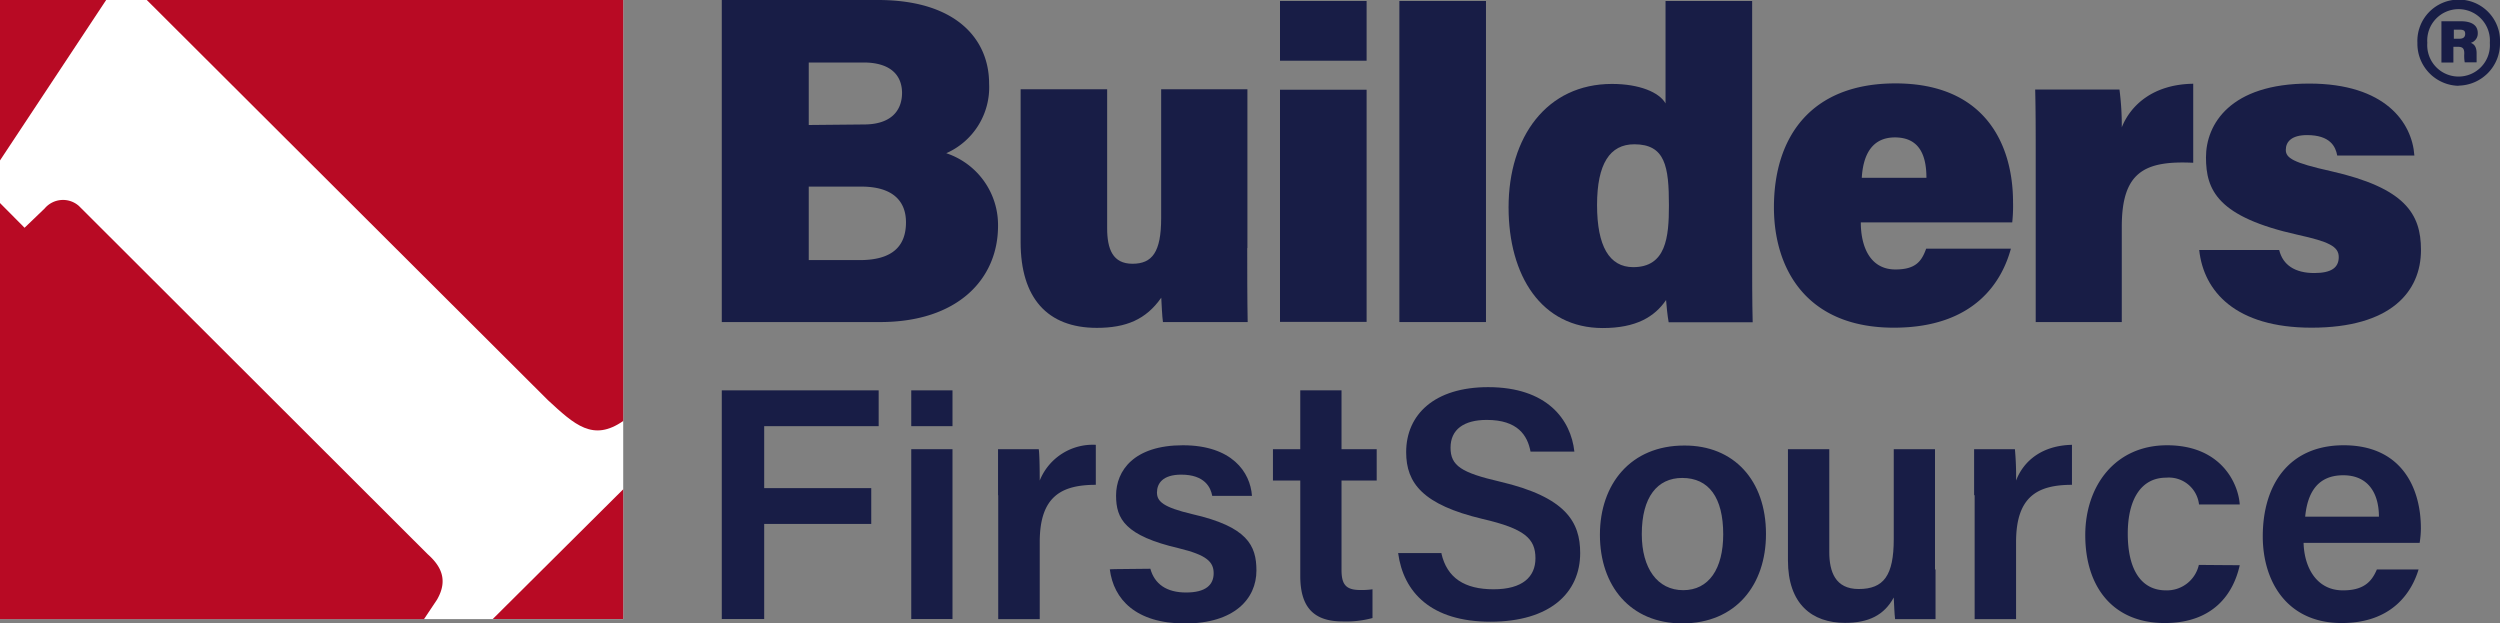
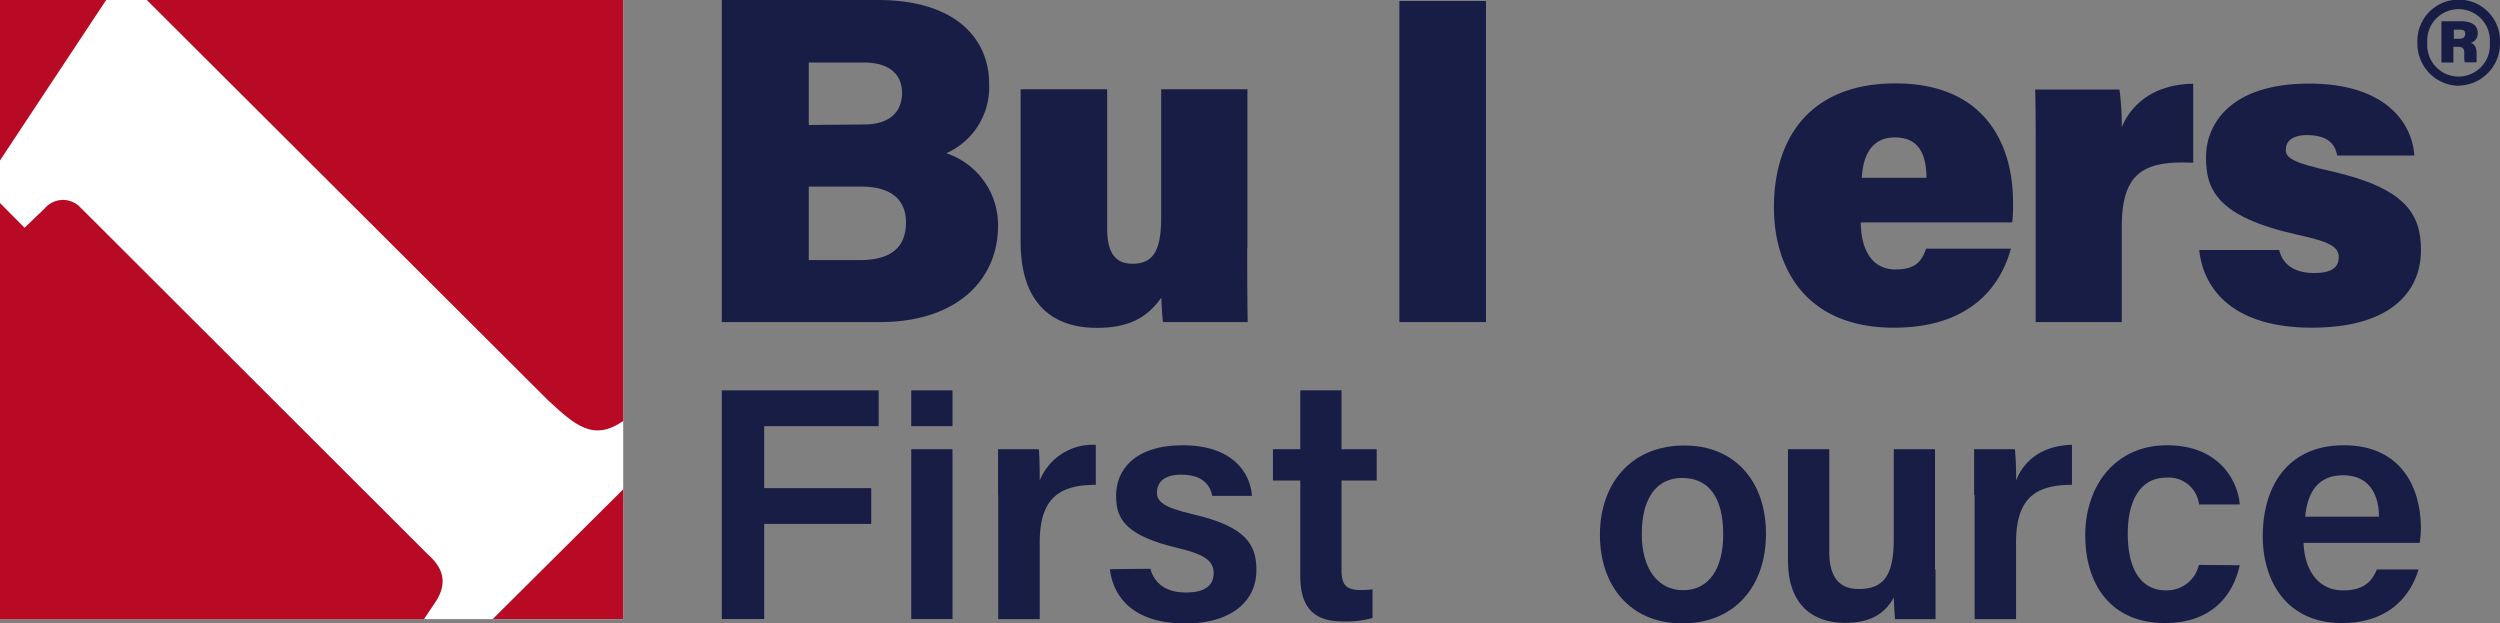
<svg xmlns="http://www.w3.org/2000/svg" id="Layer_1" data-name="Layer 1" viewBox="0 0 280 69.78">
  <rect x="0" y="0" width="280" height="69.78" fill="#808080" stroke="none" />
  <rect width="69.8" height="69.34" fill="#fff" />
  <path d="M47.89,62.06l-39.06-39A2.69,2.69,0,0,0,5,23.35L2.75,25.51,0,22.74v46.6H47.49l1.45-2.17C50.29,64.85,49.26,63.28,47.89,62.06Z" fill="#b80a24" />
  <polygon points="0 0 0 17.97 11.89 0 0 0" fill="#b80a24" />
  <path d="M16.44,0,61.36,44.81c3,2.77,5.06,4.69,8.44,2.34V0Z" fill="#b80a24" />
  <polygon points="69.8 69.33 69.8 54.8 55.19 69.33 69.8 69.33" fill="#b80a24" />
  <path d="M90.58,29.13H96.3c3.64,0,5.17-1.55,5.17-4.23,0-2.39-1.49-4-5-4H90.58Zm6.18-15.19c3,0,4.27-1.51,4.27-3.56C101,8.09,99.33,7,96.73,7H90.58v7ZM80.84,0H98.33c8.78,0,12.45,4.41,12.45,9.36a8.07,8.07,0,0,1-4.8,7.8,8.47,8.47,0,0,1,5.8,8.14c0,5.95-4.51,10.77-13.21,10.77H80.84Z" fill="#181d46" fill-rule="evenodd" />
  <path d="M139.69,27.78c0,2.29,0,5.82.05,8.29h-9.49c-.09-.64-.15-2-.19-2.73-1.7,2.44-3.93,3.38-7.22,3.38-5.56,0-8.53-3.38-8.53-9.59V10H124V25.54c0,2.39.64,4,2.84,4s3.21-1.29,3.21-5.11V10h9.66V27.78Z" fill="#181d46" />
-   <path d="M143.36,10.05h9.7v26h-9.7Zm0-9.94h9.7V6.8h-9.7Z" fill="#181d46" />
  <rect x="156.73" y="0.11" width="9.7" height="35.96" fill="#181d46" />
-   <path d="M182.92,29.92c3.68,0,4-3.34,4-6.91,0-4.37-.41-6.85-3.88-6.85-2.73,0-4.17,2.18-4.17,6.8S180.25,29.92,182.92,29.92ZM196.24.11V28.24c0,2.57,0,5.62.06,7.85h-9.41c-.14-.76-.24-1.85-.29-2.49-1.29,1.9-3.38,3.14-7.09,3.14-6.87,0-10.55-5.86-10.55-13.52,0-7.91,4.29-13.82,11.58-13.82,3.08,0,5.3.94,6,2.18V.11Z" fill="#181d46" fill-rule="evenodd" />
  <path d="M215.76,19.91c0-2.44-.74-4.52-3.53-4.52-2.56,0-3.56,1.94-3.71,4.52Zm-7.35,5c0,2.65,1,5.27,3.88,5.27,2.29,0,2.94-.94,3.44-2.33h9.49c-.94,3.47-3.88,8.85-13.11,8.85-9.85,0-13.43-6.67-13.43-13.48,0-7.85,4.12-13.88,13.61-13.88,10.08,0,13.17,6.88,13.17,13.32a17.13,17.13,0,0,1-.09,2.25Z" fill="#181d46" fill-rule="evenodd" />
  <path d="M228,17.49c0-2.49,0-5.17-.06-7.46h9.44a31.14,31.14,0,0,1,.26,4.23c1-2.5,3.53-4.82,8-4.88v8.85c-5.47-.26-8,1.05-8,7.15V36.07H228S228,17.49,228,17.49Z" fill="#181d46" />
  <path d="M255.27,28c.41,1.7,1.79,2.58,3.93,2.58,1.89,0,2.74-.59,2.74-1.79s-1.15-1.73-4.58-2.49c-9-2-10.29-5-10.29-8.68s2.68-8.26,11.56-8.26c8.52,0,11.53,4.38,11.78,8.06h-8.64c-.18-1-.79-2.29-3.38-2.29-1.74,0-2.38.75-2.38,1.66s.83,1.44,5.06,2.38c8.29,1.88,10.08,4.76,10.08,8.83,0,4.67-3.38,8.7-12.26,8.7-8.52,0-12.08-4.07-12.58-8.7Z" fill="#181d46" />
  <polygon points="80.84 43.72 98.41 43.72 98.41 47.73 85.59 47.73 85.59 54.67 97.58 54.67 97.58 58.68 85.59 58.68 85.59 69.33 80.84 69.33 80.84 43.72" fill="#181d46" />
  <rect x="102.06" y="50.31" width="4.62" height="19.02" fill="#181d46" />
  <path d="M111.78,55.46c0-2.16,0-3.74,0-5.15h4.56c.08.45.11,2.22.11,3.51a6.4,6.4,0,0,1,6.28-4V54.3c-3.89,0-6.28,1.33-6.28,6.41v8.63H111.8V55.46Z" fill="#181d46" />
  <path d="M128.84,63.7c.47,1.7,1.8,2.66,4,2.66s3.09-.85,3.09-2.16-.85-2.05-3.88-2.79C126,60,125,58.12,125,55.5c0-2.79,2-5.63,7.48-5.63s7.56,3,7.74,5.67h-4.45c-.16-.91-.81-2.38-3.47-2.38-2.09,0-2.72,1-2.72,2s.69,1.65,3.94,2.42c6.19,1.41,7.2,3.51,7.2,6.32,0,3.19-2.51,5.93-8,5.93s-8-2.7-8.42-6.06C124.28,63.72,128.84,63.72,128.84,63.7Z" fill="#181d46" />
  <path d="M142.57,50.31h3.06V43.72h4.62v6.59h3.94v3.51h-3.94v10c0,1.61.46,2.26,2.09,2.26a8.28,8.28,0,0,0,1.38-.08v3.22a11.34,11.34,0,0,1-3.36.38c-3.47,0-4.73-1.86-4.73-5.11V53.82h-3.06Z" fill="#181d46" />
-   <path d="M161.44,62c.63,2.73,2.59,4,5.84,4s4.69-1.4,4.69-3.47c0-2.22-1.22-3.32-5.93-4.41-6.68-1.59-8.55-4-8.55-7.48,0-4.22,3.18-7.28,9.18-7.28,6.61,0,9.27,3.64,9.66,7.22h-4.91c-.34-1.81-1.43-3.55-4.9-3.55-2.58,0-4.06,1.08-4.06,3.11s1.22,2.8,5.52,3.8c7.45,1.74,9,4.56,9,8,0,4.47-3.4,7.69-10.05,7.69s-9.75-3.29-10.34-7.69h4.87Z" fill="#181d46" />
  <path d="M183.88,59.82c0,3.84,1.76,6.28,4.64,6.28S193,63.7,193,59.84c0-4.1-1.6-6.31-4.59-6.31C185.62,53.53,183.88,55.67,183.88,59.82Zm13.91,0c0,5.67-3.36,10-9.38,10-5.82,0-9.22-4.21-9.22-9.92s3.47-10,9.44-10C194.21,49.87,197.79,53.82,197.79,59.79Z" fill="#181d46" fill-rule="evenodd" />
  <path d="M216.78,63.78c0,1.84,0,4,0,5.56h-4.53c-.07-.54-.11-1.61-.15-2.42-1.09,2-2.84,2.84-5.46,2.84-3.7,0-6.39-2.11-6.39-7V50.31h4.63V61.82c0,2.21.67,4.15,3.29,4.15,2.81,0,3.93-1.51,3.93-5.59V50.31h4.62V63.78Z" fill="#181d46" />
  <path d="M221.1,55.46c0-2.16,0-3.74,0-5.15h4.57a32.92,32.92,0,0,1,.13,3.51c.88-2.29,3-3.93,6.26-4V54.3c-3.88,0-6.26,1.33-6.26,6.41v8.63h-4.64V55.46Z" fill="#181d46" />
  <path d="M250.85,63.3c-.7,3.19-2.95,6.48-8.4,6.48-5.76,0-8.9-4-8.9-9.85,0-5.5,3.34-10.06,9.16-10.06,6.13,0,8,4.37,8.14,6.63h-4.56a3.4,3.4,0,0,0-3.69-3c-2.75,0-4.29,2.37-4.29,6.27,0,4.13,1.57,6.35,4.27,6.35a3.66,3.66,0,0,0,3.69-2.85S250.85,63.31,250.85,63.3Z" fill="#181d46" />
  <path d="M266.44,57.87c0-2.57-1.16-4.64-4-4.64s-4,1.92-4.26,4.64Zm-4,8.25c2.45,0,3.25-1.13,3.77-2.34h4.67c-.72,2.38-2.81,6-8.61,6-6.18,0-8.84-4.73-8.84-9.7,0-5.87,3-10.21,9.06-10.21,6.49,0,8.65,4.78,8.65,9.31A10.46,10.46,0,0,1,271,60.8h-13C258.08,63.65,259.52,66.12,262.4,66.12Zm-4.34-5.32v0Z" fill="#181d46" fill-rule="evenodd" />
  <rect x="102.06" y="43.72" width="4.62" height="4.01" fill="#181d46" />
  <path d="M274.83,4.34h.61c.4,0,.66-.15.66-.55s-.22-.47-.7-.47h-.57ZM273.44,7V2.38h2.16c1,0,1.91.3,1.91,1.33a1.09,1.09,0,0,1-.78,1.09c.44.17.65.52.65,1.18,0,.26,0,.74,0,1h-1.33A4,4,0,0,1,276,6c0-.56-.16-.76-.74-.76h-.48V7Zm5.42-2.2a3.51,3.51,0,1,0-7,0,3.51,3.51,0,1,0,7,0Zm-3.5,4.81a4.71,4.71,0,0,1-4.61-4.81,4.63,4.63,0,1,1,9.25,0A4.72,4.72,0,0,1,275.36,9.59Z" fill="#181d46" fill-rule="evenodd" />
</svg>